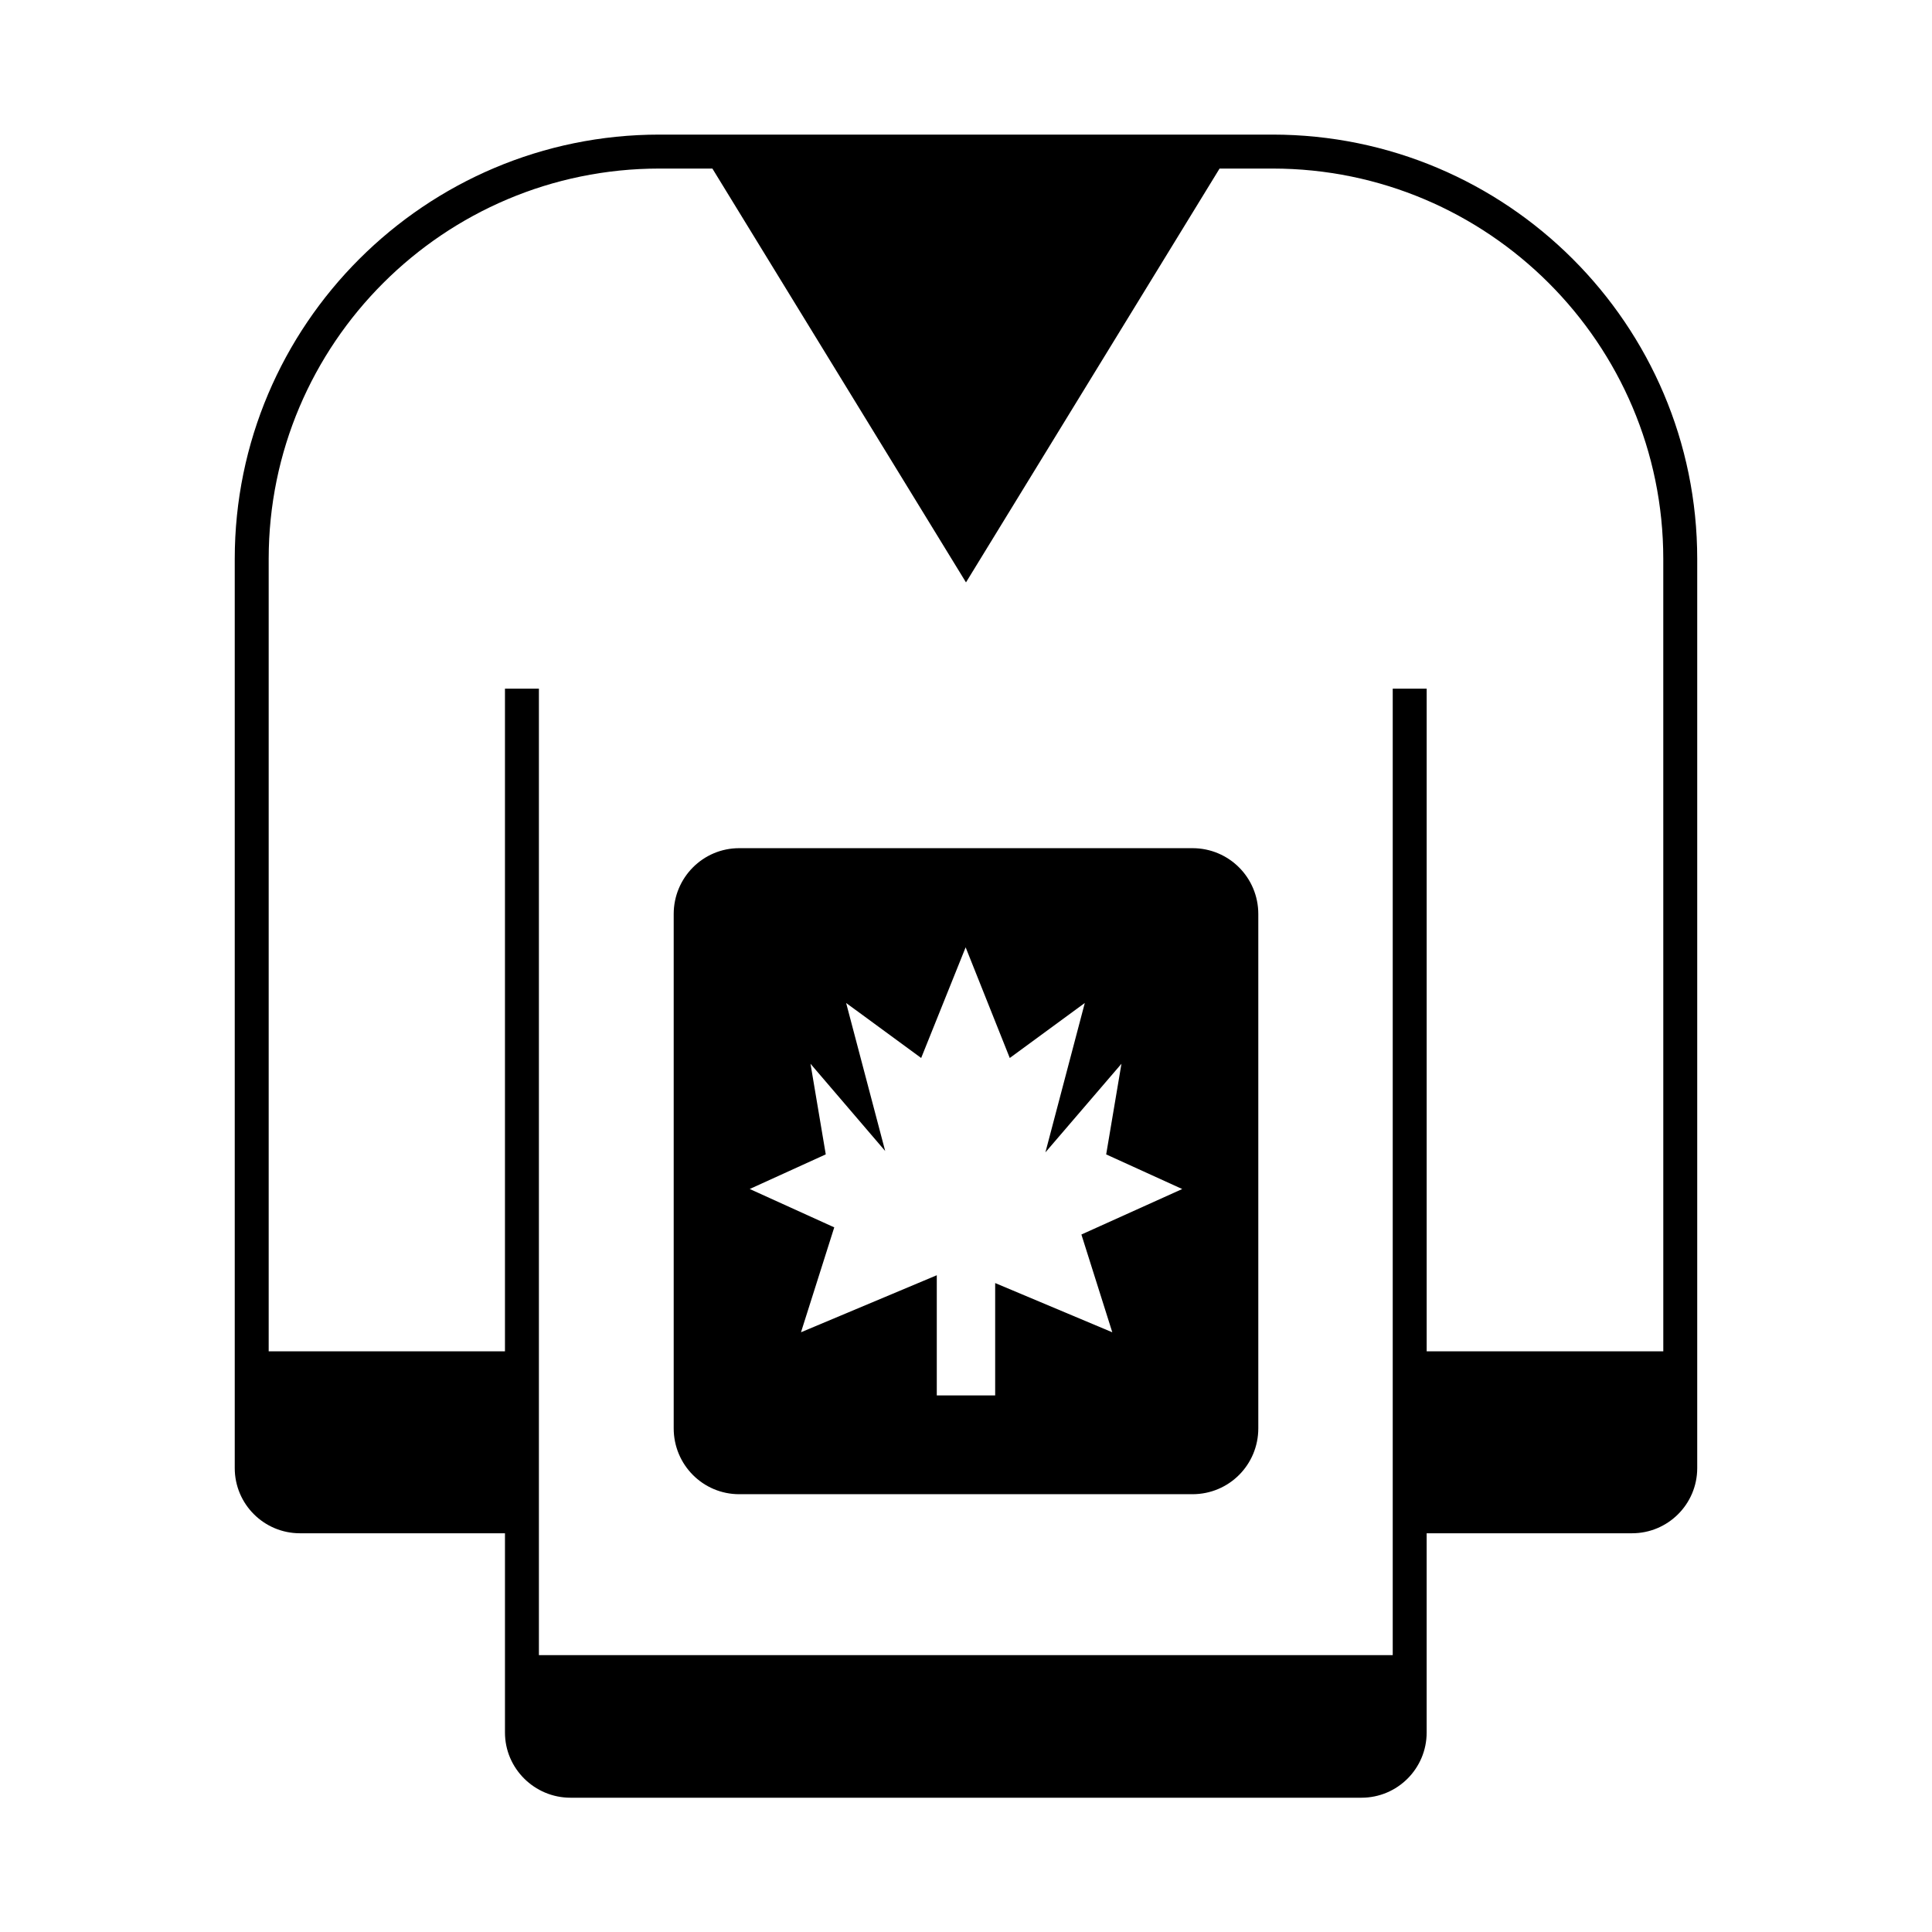
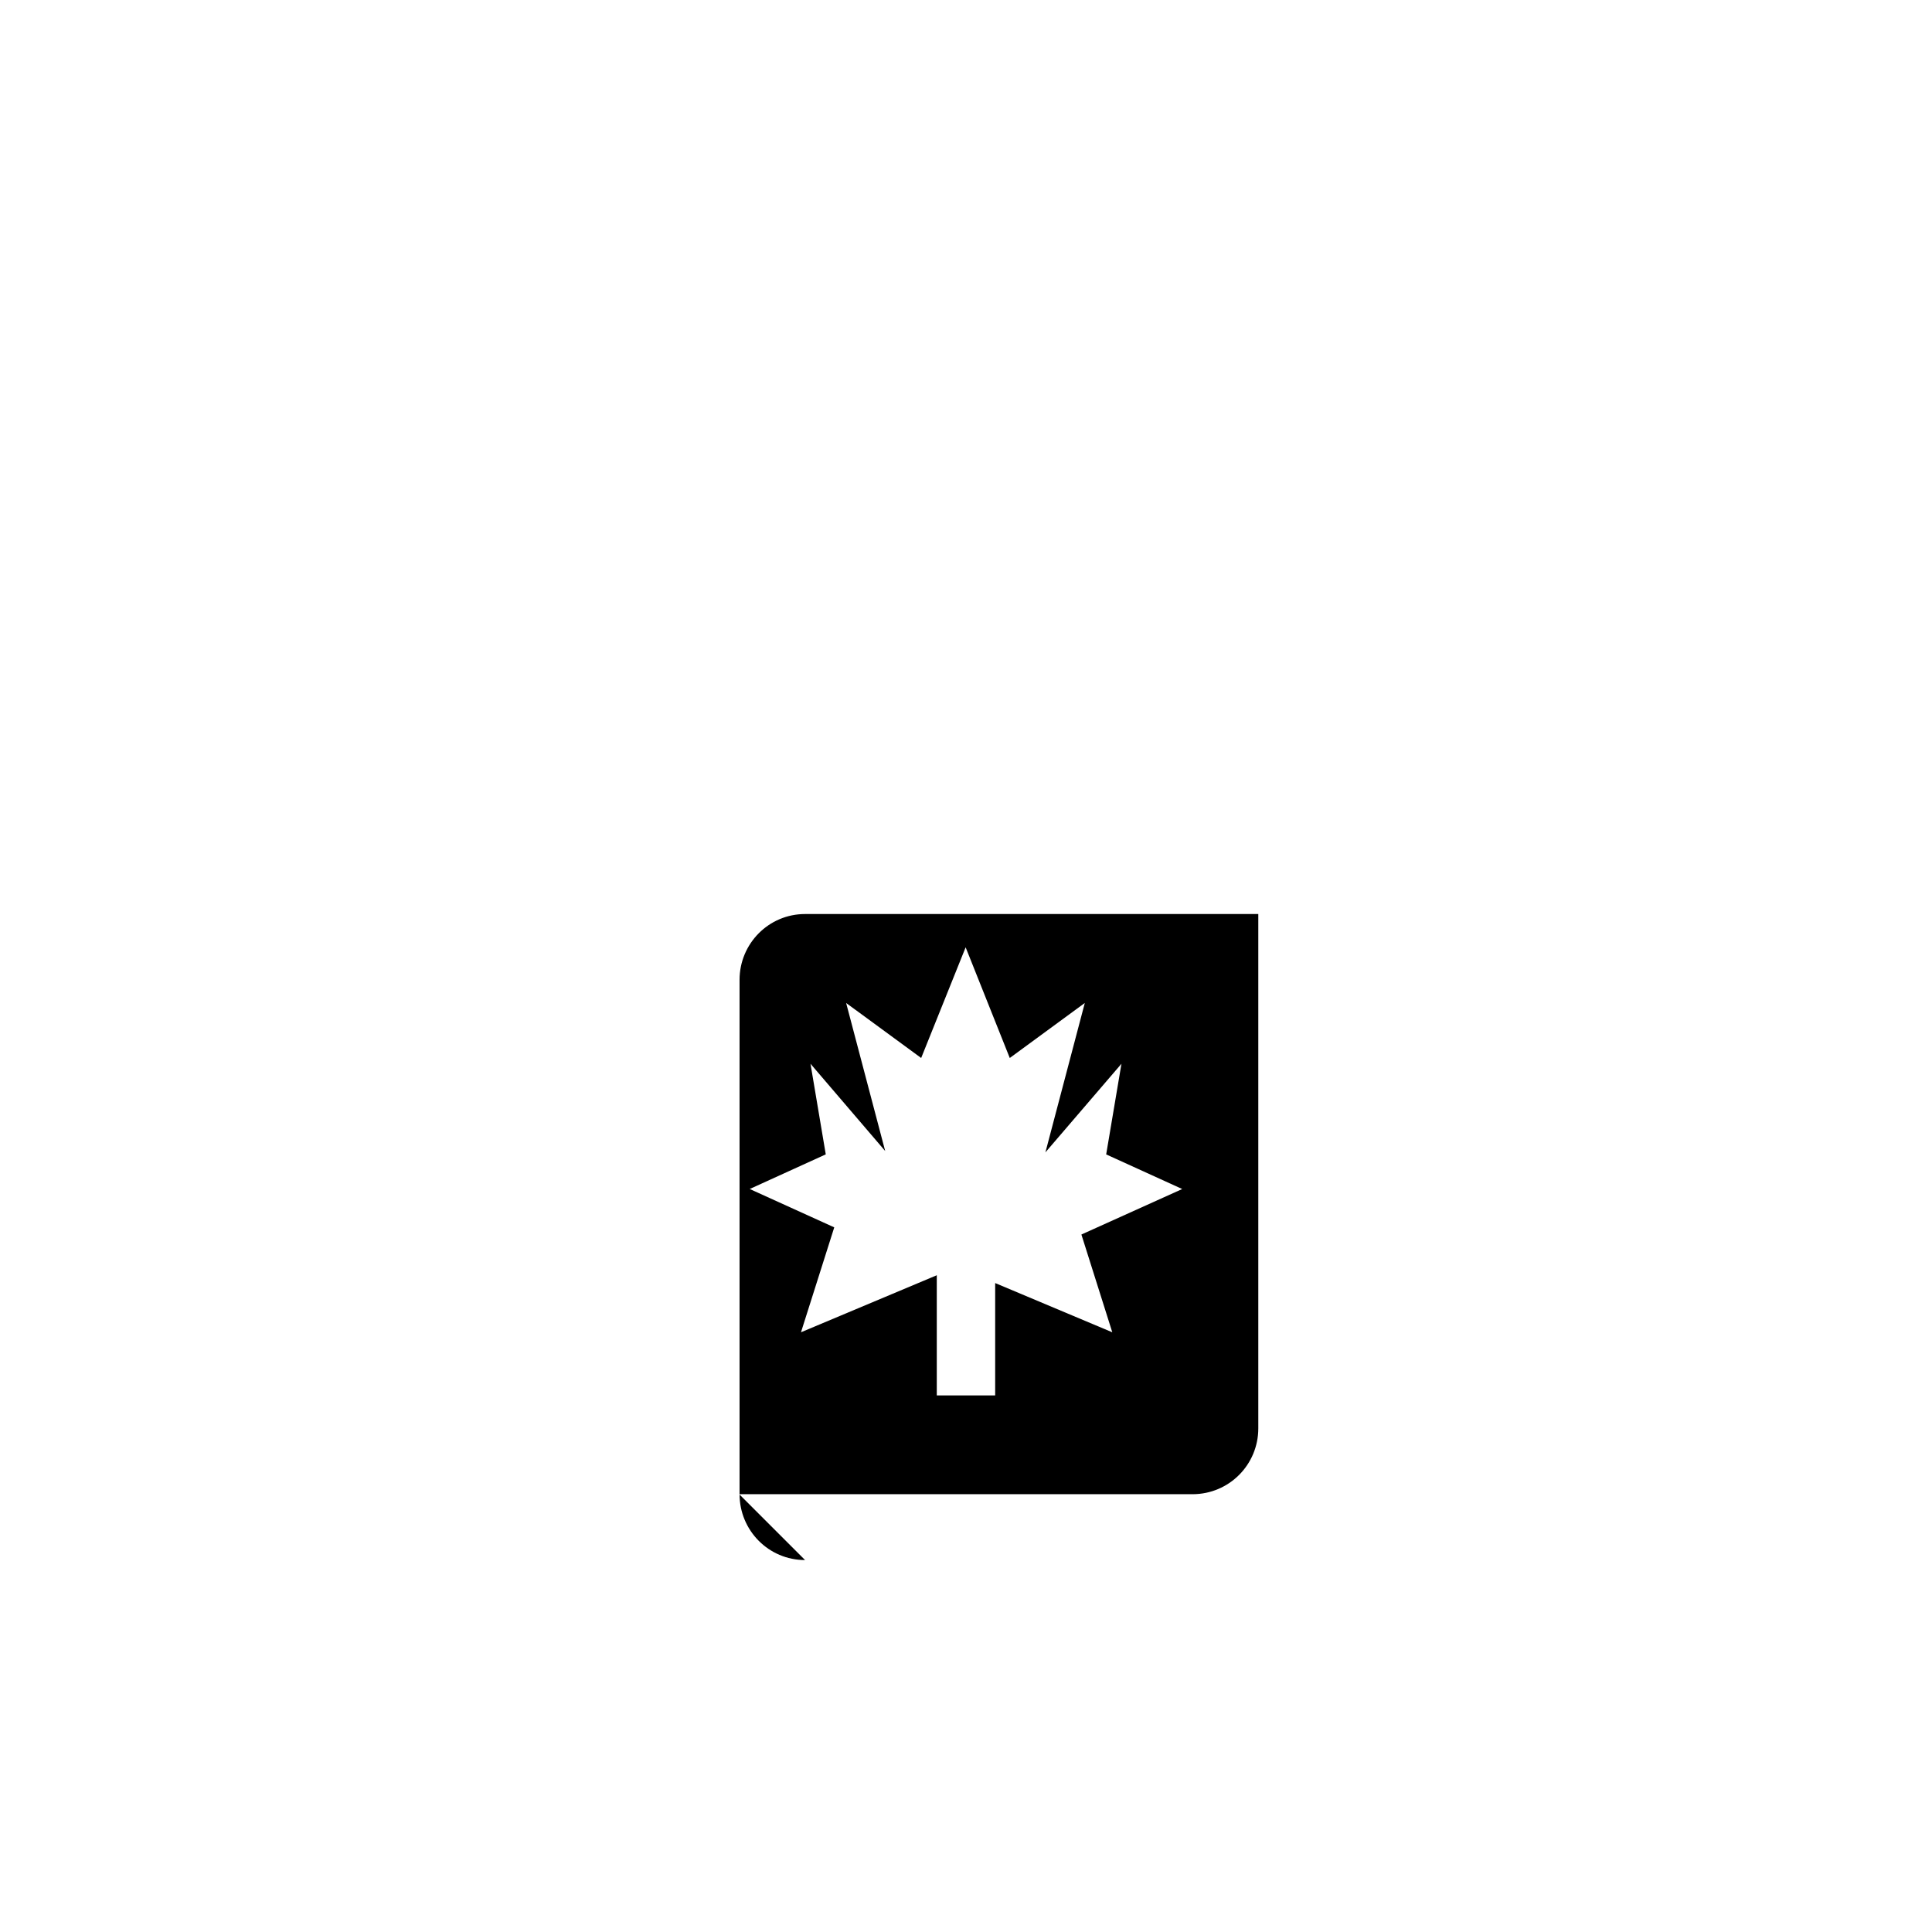
<svg xmlns="http://www.w3.org/2000/svg" fill="#000000" width="800px" height="800px" version="1.1" viewBox="144 144 512 512">
  <g>
-     <path d="m481.24 179.67h-162.48c-62.078 0-112.55 50.473-112.55 112.46v240.93c0 9.535 7.738 17.273 17.273 17.273h54.34v52.809c0 9.535 7.828 17.273 17.363 17.273h209.62c9.535 0 17.273-7.738 17.273-17.273v-52.809h54.43c9.535 0 17.273-7.738 17.273-17.273v-240.93c0-62.074-50.473-112.46-112.55-112.46zm103.55 322.44h-62.707v-175.61h-8.996v256.13h-226.27v-256.13h-8.996v175.61h-62.617v-209.98c0-57.039 46.422-103.46 103.55-103.46h14.035l67.207 109.67 67.203-109.67h14.035c57.129 0 103.55 46.422 103.55 103.46z" />
-     <path d="m339.9 539.98h120.11c9.715 0 17.453-7.828 17.453-17.453v-136.3c0-9.625-7.738-17.453-17.453-17.453h-120.11c-9.625 0-17.363 7.828-17.363 17.453v136.3c0 9.629 7.734 17.453 17.363 17.453zm18.891-114.07 19.793 23.121-10.348-39.227 19.883 14.574 11.785-29.328 11.695 29.328 19.883-14.574-10.438 39.586 20.152-23.48-4.047 24.02 20.152 9.176-26.719 12.055 8.188 25.91-31.039-13.047v29.777h-15.473v-31.848l-35.988 15.113 8.816-27.801-22.402-10.168 20.152-9.176z" />
+     <path d="m339.9 539.98h120.11c9.715 0 17.453-7.828 17.453-17.453v-136.3h-120.11c-9.625 0-17.363 7.828-17.363 17.453v136.3c0 9.629 7.734 17.453 17.363 17.453zm18.891-114.07 19.793 23.121-10.348-39.227 19.883 14.574 11.785-29.328 11.695 29.328 19.883-14.574-10.438 39.586 20.152-23.48-4.047 24.02 20.152 9.176-26.719 12.055 8.188 25.91-31.039-13.047v29.777h-15.473v-31.848l-35.988 15.113 8.816-27.801-22.402-10.168 20.152-9.176z" />
  </g>
</svg>